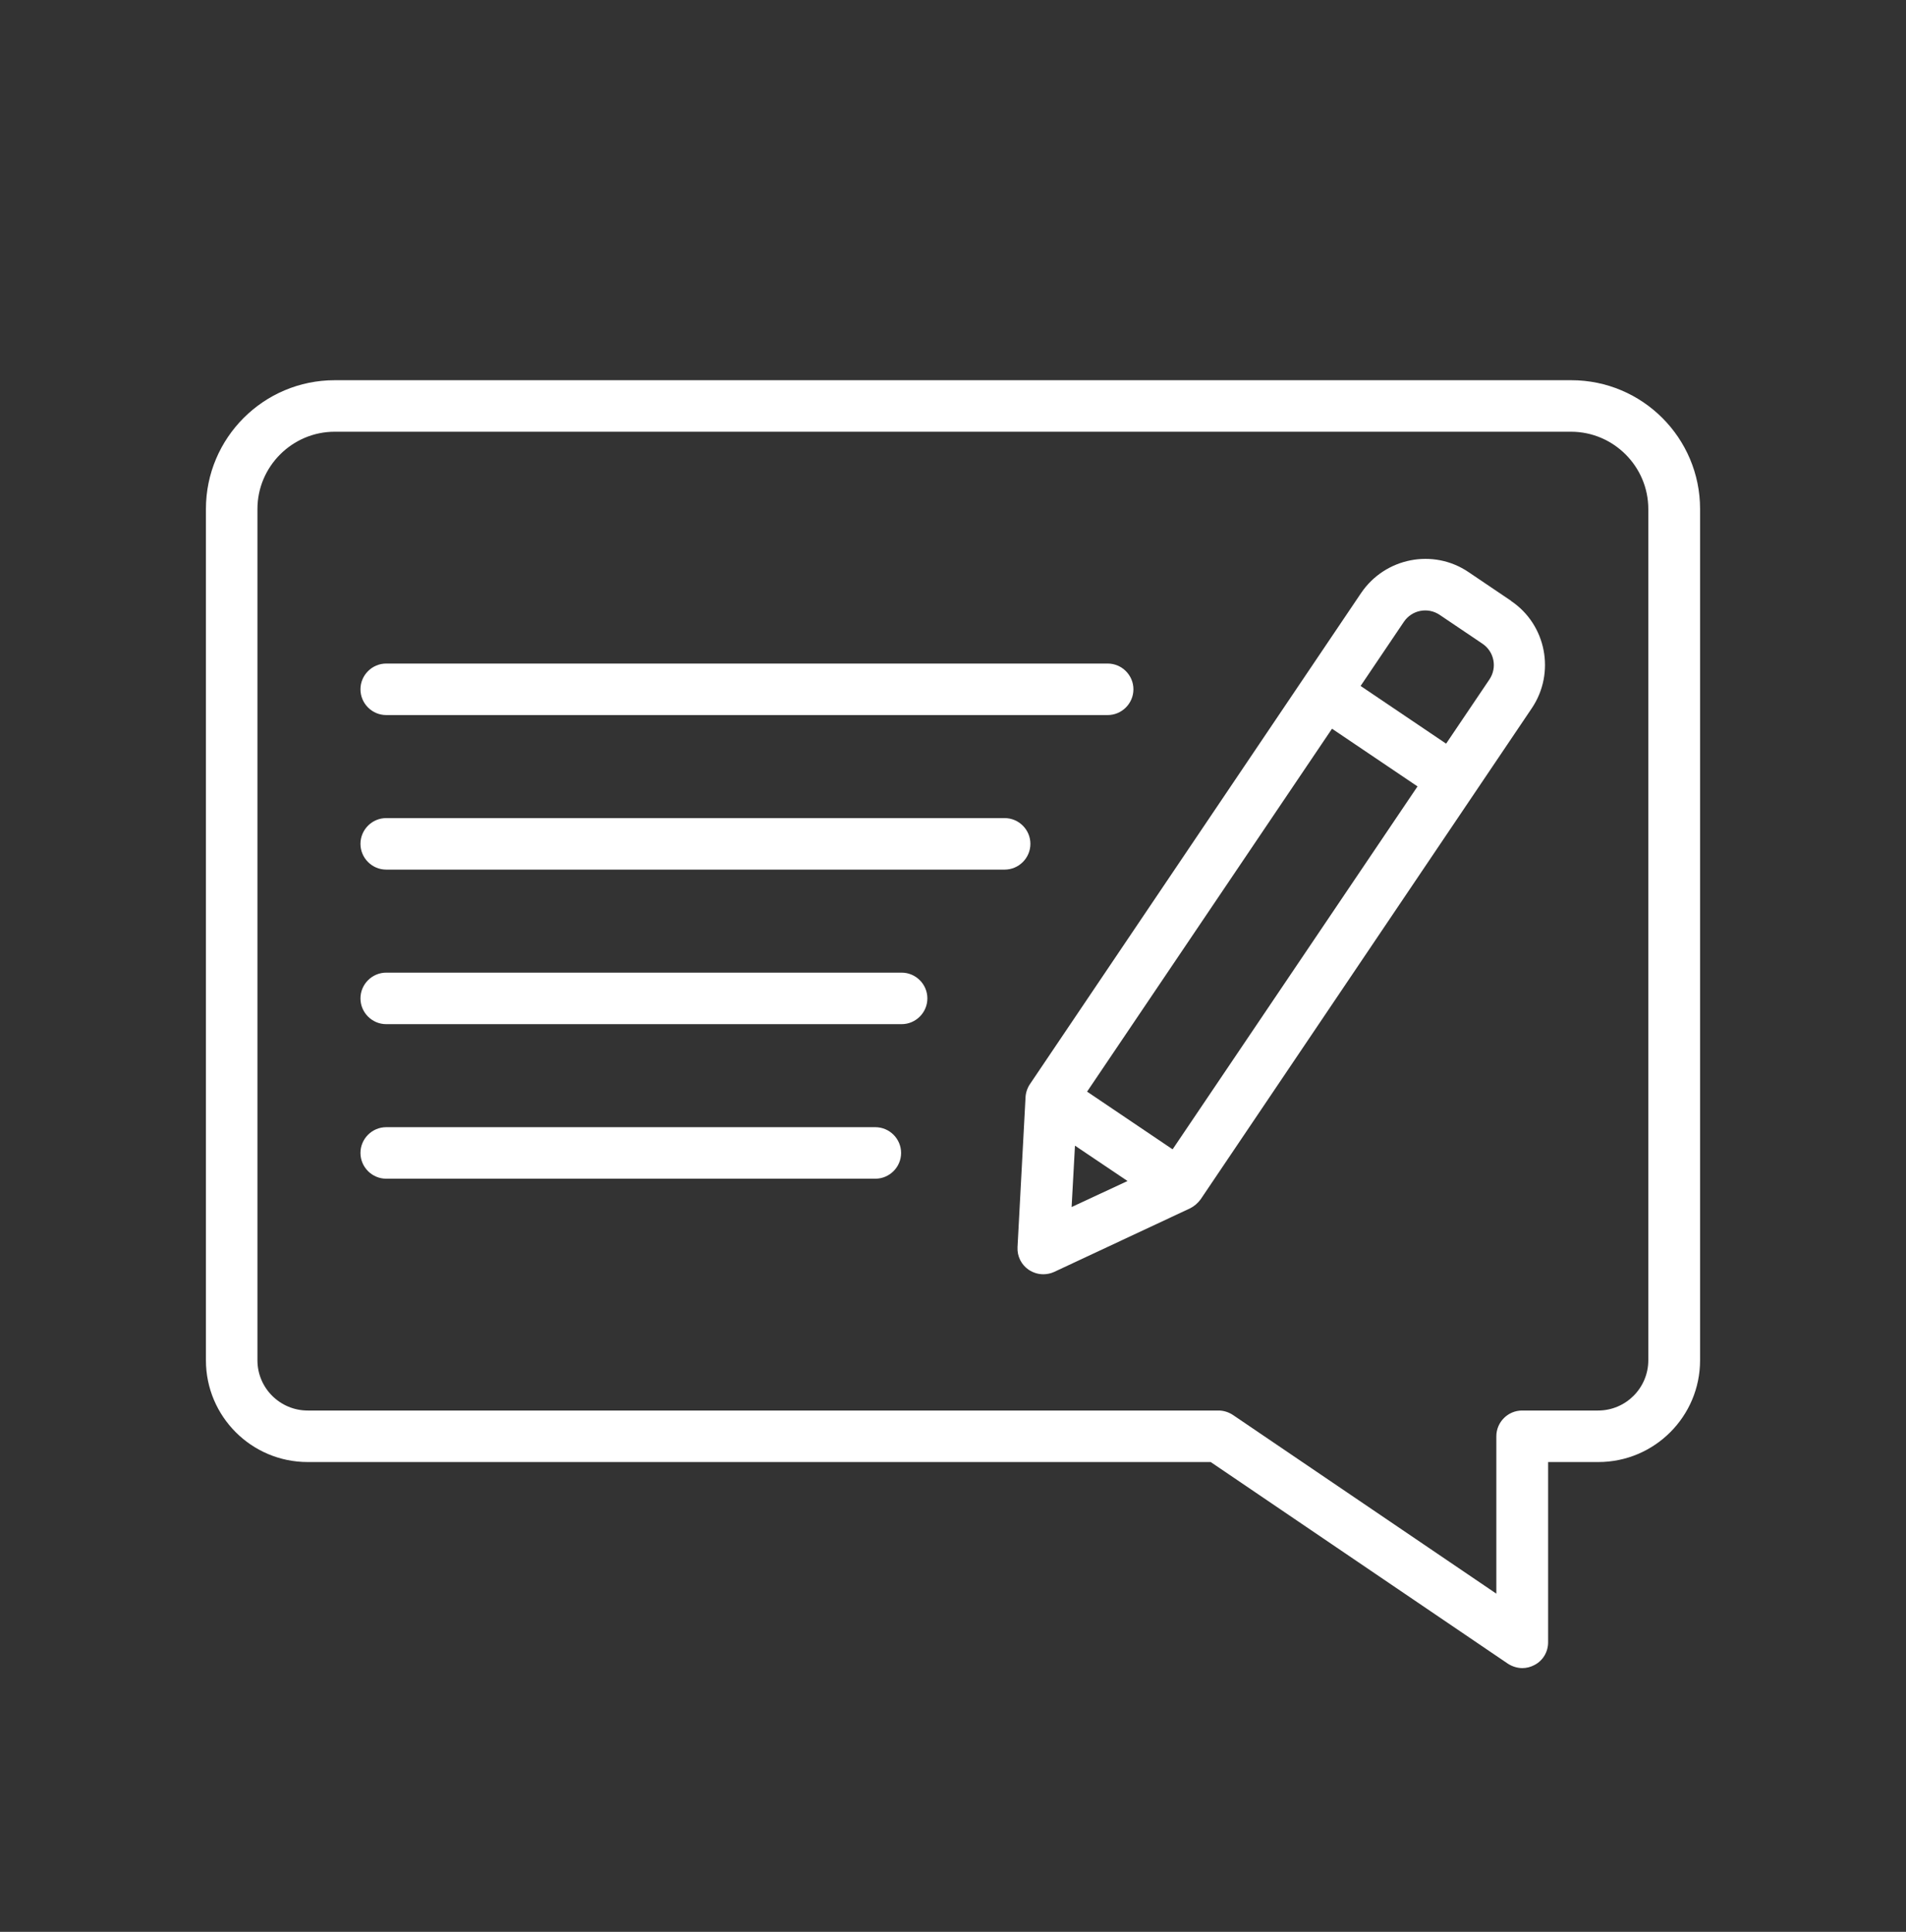
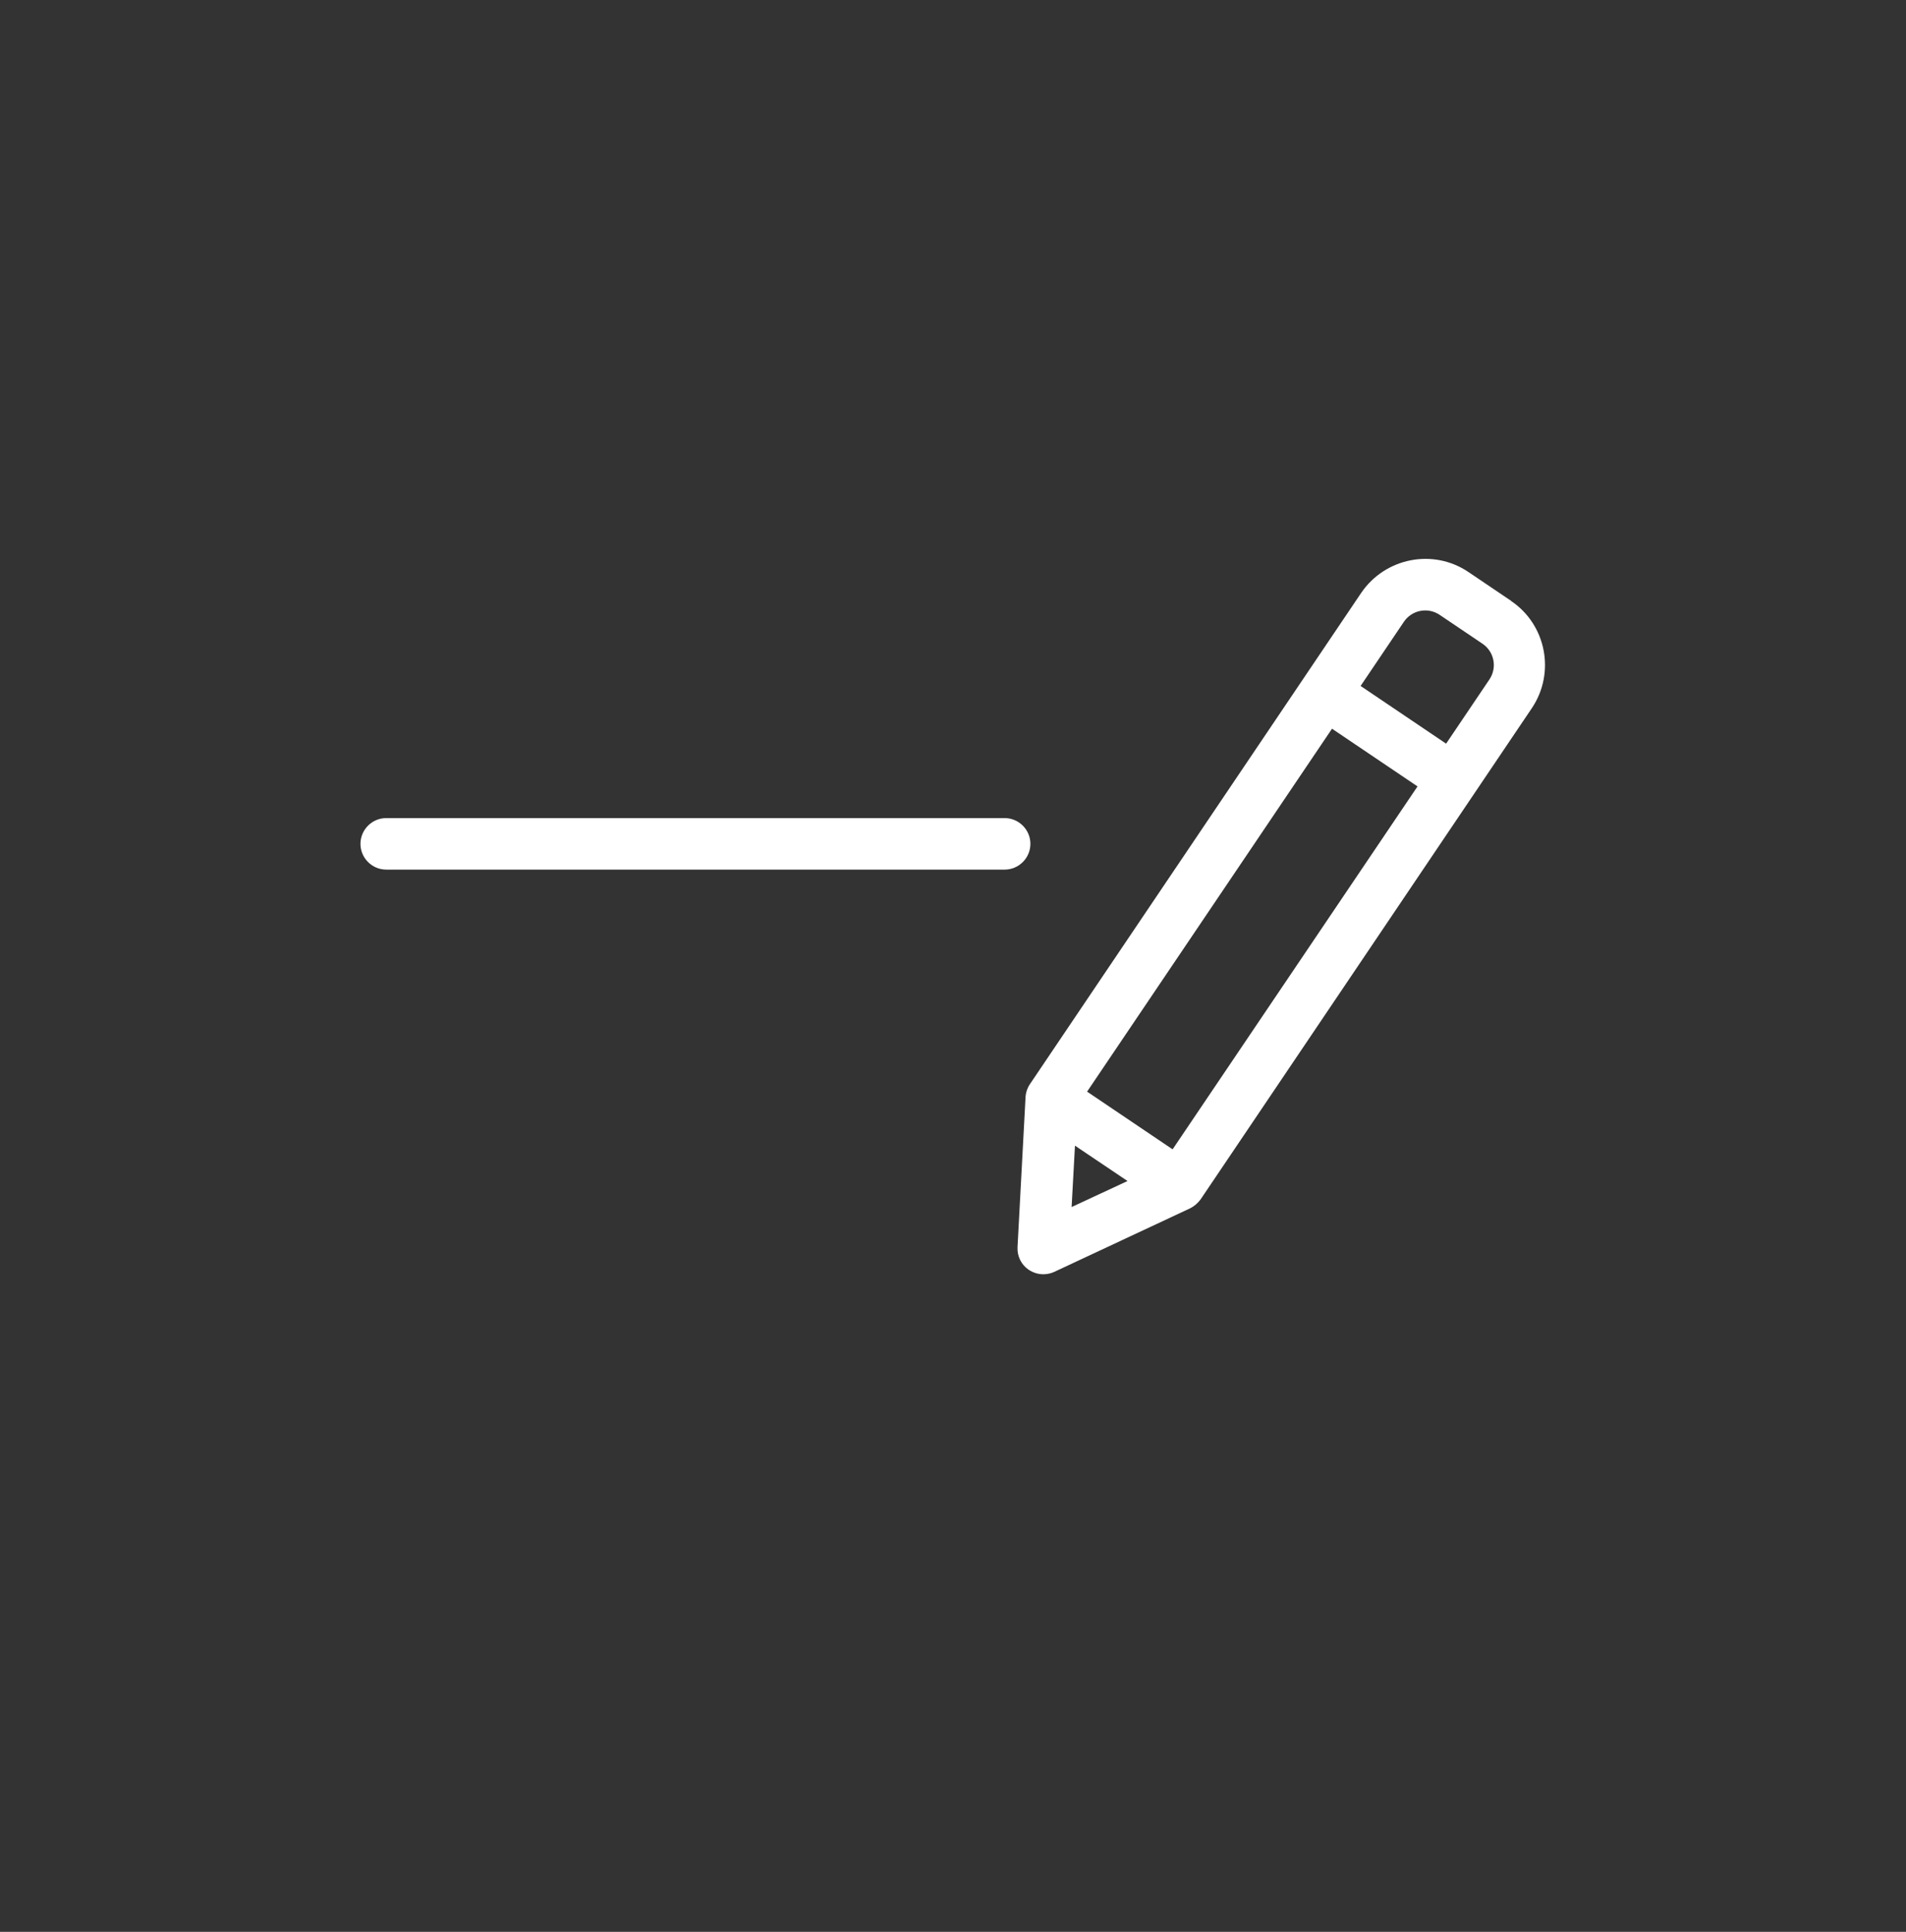
<svg xmlns="http://www.w3.org/2000/svg" width="74" height="75" viewBox="0 0 74 75" fill="none">
  <rect x="0" y="0" width="74" height="75" fill="#333333" stroke="none" />
-   <path d="M60.995 14.761H12.995C10.235 14.761 7.995 17.001 7.995 19.761V52.811C7.995 54.991 9.765 56.761 11.945 56.761H47.005L58.545 64.591C58.715 64.701 58.915 64.761 59.105 64.761C59.265 64.761 59.425 64.721 59.575 64.641C59.905 64.471 60.105 64.131 60.105 63.761V56.761H62.055C64.235 56.761 66.005 54.991 66.005 52.811V19.761C66.005 17.001 63.765 14.761 61.005 14.761H60.995ZM63.995 52.811C63.995 53.881 63.125 54.761 62.045 54.761H59.095C58.545 54.761 58.095 55.211 58.095 55.761V61.871L47.865 54.931C47.695 54.821 47.505 54.761 47.305 54.761H11.945C10.875 54.761 9.995 53.891 9.995 52.811V19.761C9.995 18.111 11.345 16.761 12.995 16.761H60.995C62.645 16.761 63.995 18.111 63.995 19.761V52.811Z" fill="white" />
  <path d="M58.675 23.331L57.016 22.211C55.645 21.281 53.776 21.651 52.846 23.021L39.986 42.091C39.886 42.241 39.825 42.421 39.816 42.601L39.505 48.421C39.486 48.771 39.656 49.111 39.946 49.301C40.115 49.411 40.306 49.471 40.505 49.471C40.645 49.471 40.795 49.441 40.925 49.381L46.206 46.911C46.365 46.831 46.505 46.711 46.615 46.561L59.475 27.491C60.395 26.121 60.035 24.251 58.666 23.331H58.675ZM45.526 44.621L42.206 42.381L51.715 28.291L55.035 30.531L45.526 44.621ZM41.725 44.471L43.776 45.851L41.605 46.861L41.736 44.471H41.725ZM57.825 26.381L56.145 28.871L52.825 26.631L54.505 24.141C54.816 23.681 55.435 23.561 55.895 23.871L57.556 24.991C58.016 25.301 58.136 25.921 57.825 26.381Z" fill="white" />
-   <path d="M14.995 27.761H43.005C43.555 27.761 44.005 27.311 44.005 26.761C44.005 26.211 43.555 25.761 43.005 25.761H14.995C14.445 25.761 13.995 26.211 13.995 26.761C13.995 27.311 14.445 27.761 14.995 27.761Z" fill="white" />
  <path d="M40.005 32.761C40.005 32.211 39.555 31.761 39.005 31.761H14.995C14.445 31.761 13.995 32.211 13.995 32.761C13.995 33.311 14.445 33.761 14.995 33.761H39.005C39.555 33.761 40.005 33.311 40.005 32.761Z" fill="white" />
-   <path d="M35.005 37.761H14.995C14.445 37.761 13.995 38.211 13.995 38.761C13.995 39.311 14.445 39.761 14.995 39.761H35.005C35.555 39.761 36.005 39.311 36.005 38.761C36.005 38.211 35.555 37.761 35.005 37.761Z" fill="white" />
-   <path d="M33.985 43.761H14.995C14.445 43.761 13.995 44.211 13.995 44.761C13.995 45.311 14.445 45.761 14.995 45.761H33.985C34.535 45.761 34.985 45.311 34.985 44.761C34.985 44.211 34.535 43.761 33.985 43.761Z" fill="white" />
</svg>